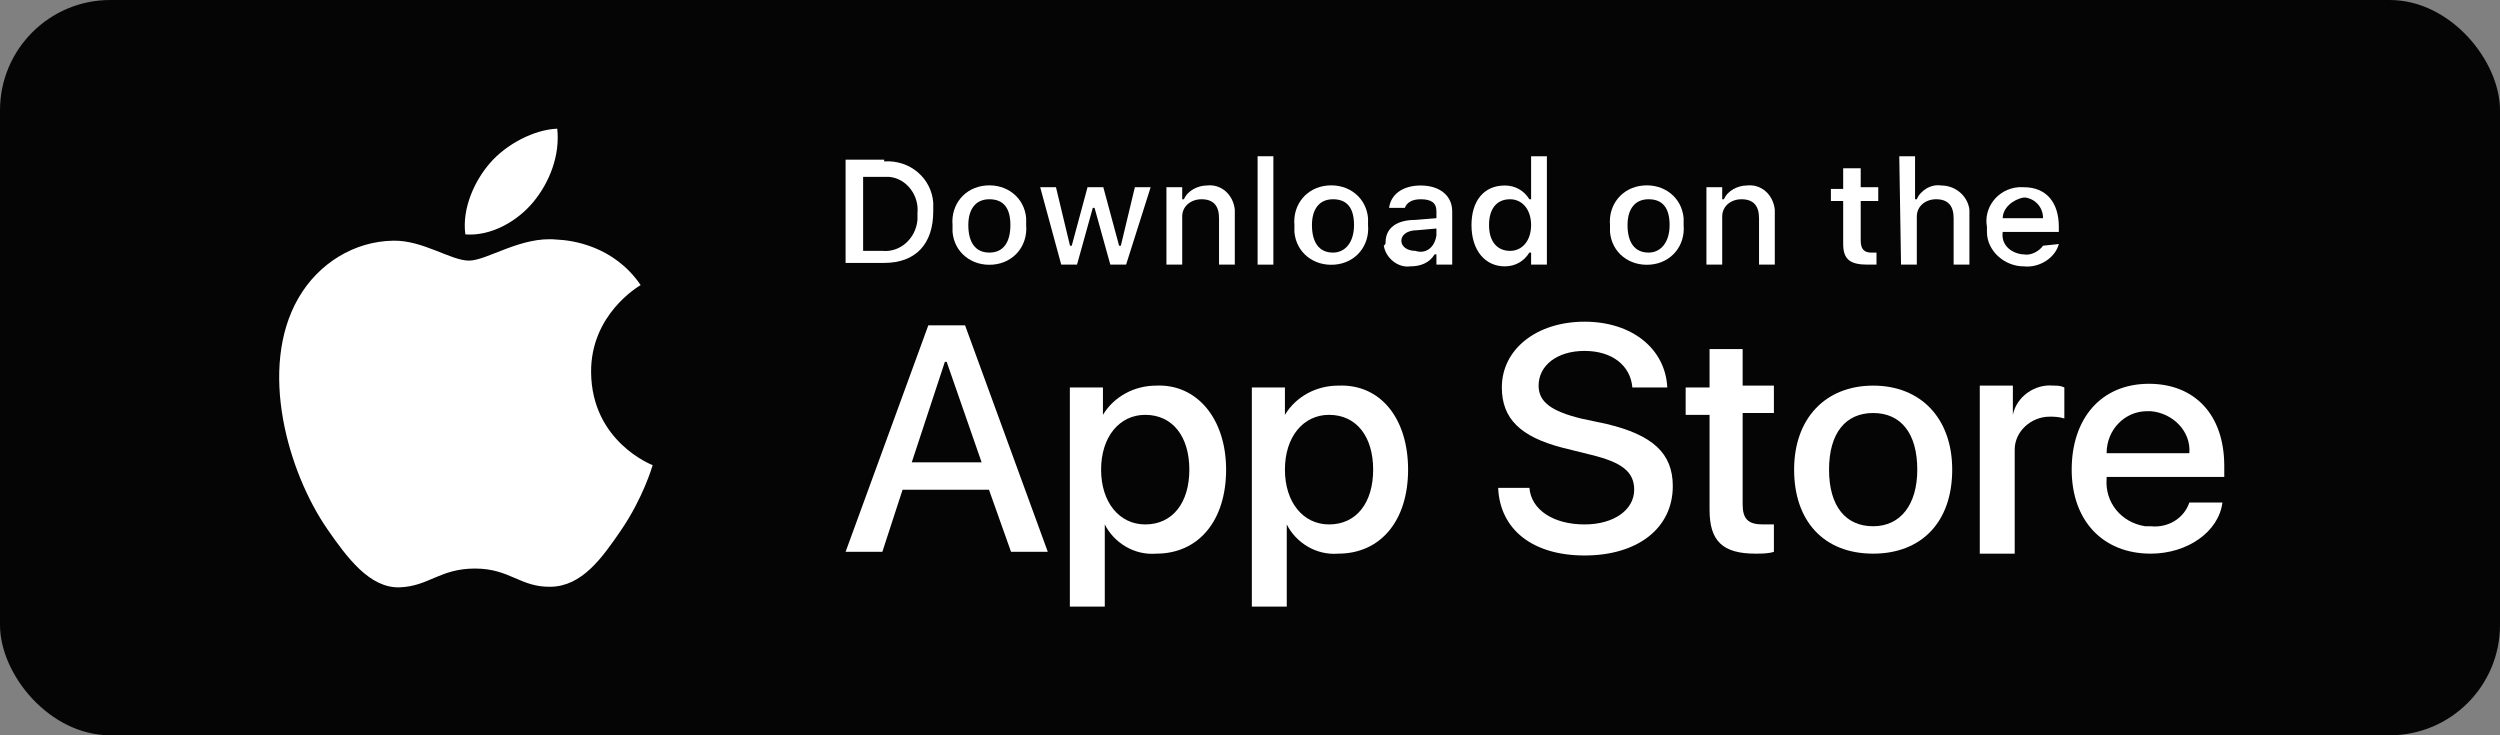
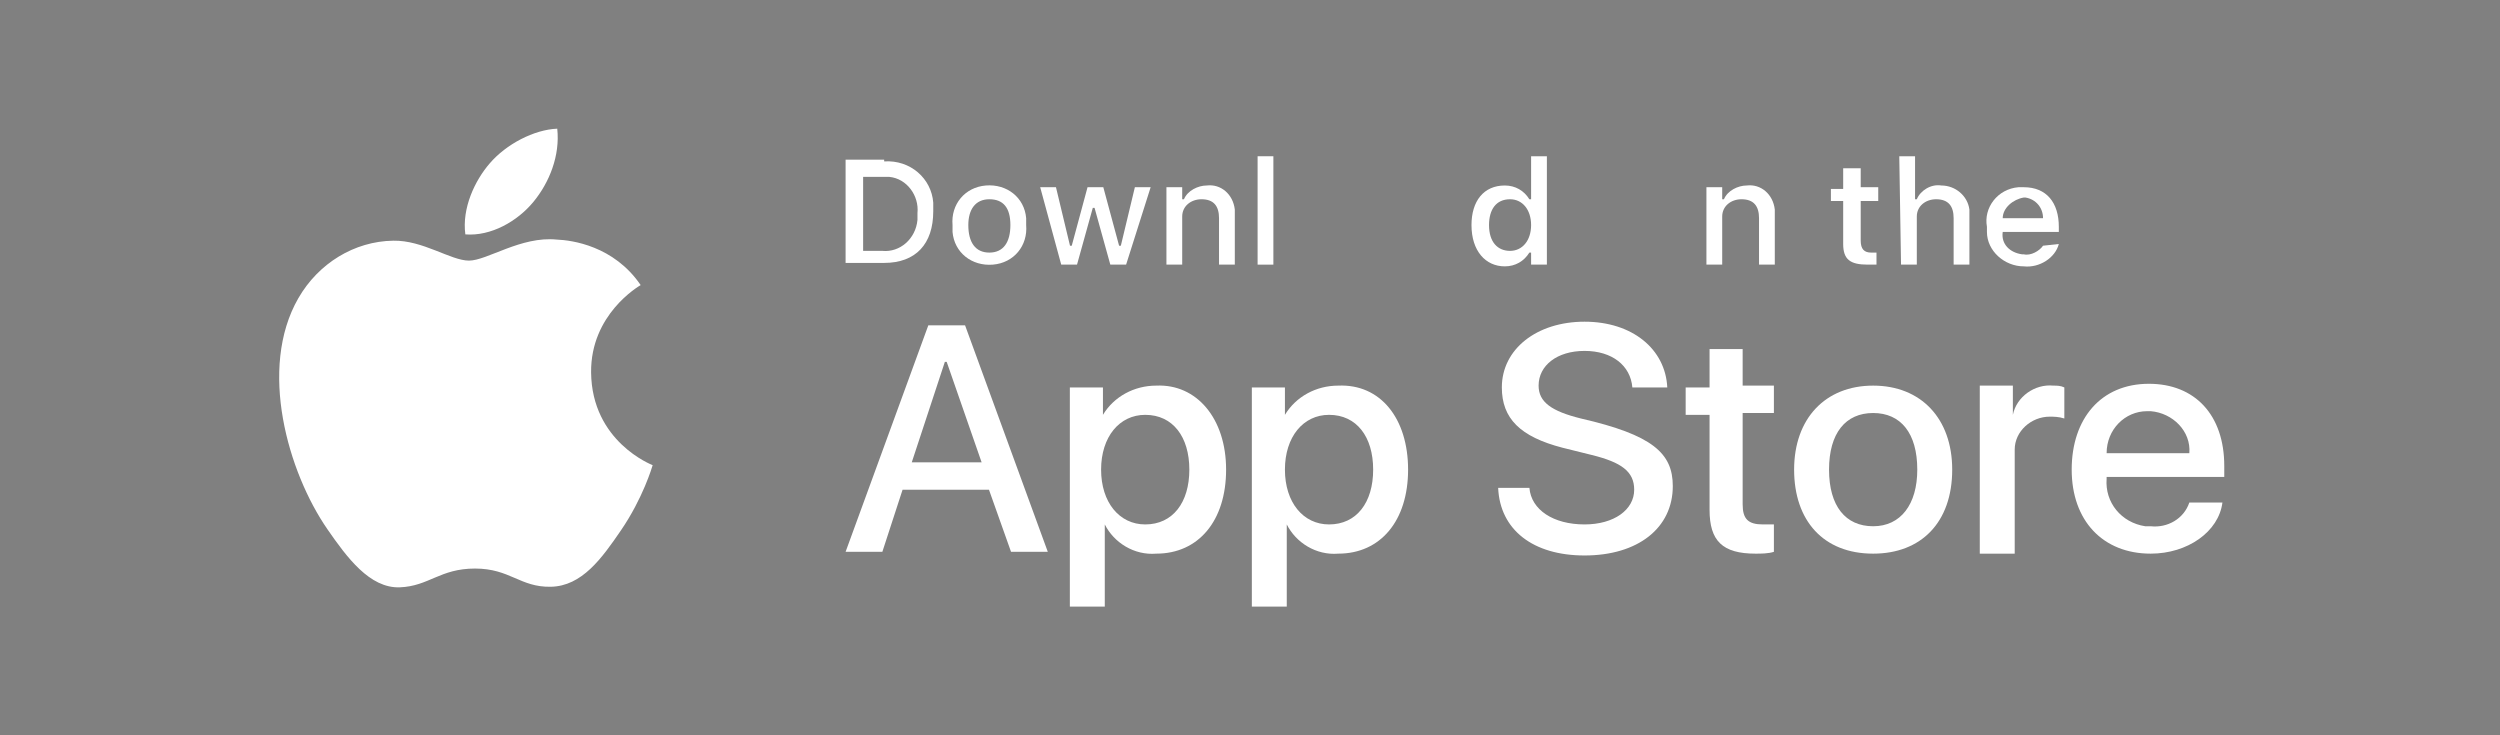
<svg xmlns="http://www.w3.org/2000/svg" width="272px" height="80px" viewBox="0 0 272 80" version="1.1">
  <rect x="0" y="0" width="272" height="80" fill="#808080" stroke="none" />
  <title>#Graphic/Outlined/Logos/Vendors/#image-AppleStoreDownload</title>
  <g id="#Graphic/Outlined/Logos/Vendors/#image-AppleStoreDownload" stroke="none" stroke-width="1" fill="none" fill-rule="evenodd">
    <g id="Container">
-       <rect x="0" y="-2.13162821e-14" width="80" height="80" />
-     </g>
-     <rect id="Background" fill="#050505" x="0" y="0" width="272" height="80" rx="12" />
+       </g>
    <g id="Group" transform="translate(92, 35)" fill="#FFFFFF" fill-rule="nonzero">
      <path d="M15.6,18.282 L6.2,18.282 L4,25.038 L0,25.038 L9,0.397 L13,0.397 L22,25.038 L18,25.038 L15.6,18.282 Z M7.2,15.301 L14.8,15.301 L11,4.372 L10.8,4.372 L7.2,15.301 Z" id="Shape" />
      <path d="M41.4,16.096 C41.4,21.66 38.4,25.237 33.8,25.237 C31.4,25.436 29.2,24.045 28.2,22.058 L28.2,22.058 L28.2,31 L24.4,31 L24.4,7.154 L28,7.154 L28,10.135 L28,10.135 C29.2,8.147 31.4,6.955 33.8,6.955 C38.2,6.756 41.4,10.532 41.4,16.096 Z M37.4,16.096 C37.4,12.519 35.6,10.135 32.6,10.135 C29.8,10.135 27.8,12.519 27.8,16.096 C27.8,19.673 29.8,22.058 32.6,22.058 C35.6,22.058 37.4,19.673 37.4,16.096 Z" id="Shape" />
      <path d="M61.2,16.096 C61.2,21.66 58.2,25.237 53.6,25.237 C51.2,25.436 49,24.045 48,22.058 L48,22.058 L48,31 L44.2,31 L44.2,7.154 L47.8,7.154 L47.8,10.135 L47.8,10.135 C49,8.147 51.2,6.955 53.6,6.955 C58.2,6.756 61.2,10.532 61.2,16.096 Z M57.4,16.096 C57.4,12.519 55.6,10.135 52.6,10.135 C49.8,10.135 47.8,12.519 47.8,16.096 C47.8,19.673 49.8,22.058 52.6,22.058 C55.6,22.058 57.4,19.673 57.4,16.096 L57.4,16.096 Z" id="Shape" />
-       <path d="M74.4,18.083 C74.6,20.468 77,22.058 80.4,22.058 C83.6,22.058 85.8,20.468 85.8,18.282 C85.8,16.295 84.4,15.301 81.2,14.506 L78,13.712 C73.4,12.519 71.4,10.532 71.4,7.154 C71.4,2.981 75.2,0 80.4,0 C85.6,0 89.2,2.981 89.4,7.154 L85.6,7.154 C85.4,4.769 83.4,3.179 80.4,3.179 C77.4,3.179 75.4,4.769 75.4,6.955 C75.4,8.744 76.8,9.737 80,10.532 L82.8,11.128 C87.8,12.321 90,14.308 90,17.885 C90,22.455 86.2,25.436 80.4,25.436 C74.8,25.436 71.2,22.654 71,18.083 L74.4,18.083 Z" id="Path" />
+       <path d="M74.4,18.083 C74.6,20.468 77,22.058 80.4,22.058 C83.6,22.058 85.8,20.468 85.8,18.282 C85.8,16.295 84.4,15.301 81.2,14.506 L78,13.712 C73.4,12.519 71.4,10.532 71.4,7.154 C71.4,2.981 75.2,0 80.4,0 C85.6,0 89.2,2.981 89.4,7.154 L85.6,7.154 C85.4,4.769 83.4,3.179 80.4,3.179 C77.4,3.179 75.4,4.769 75.4,6.955 C75.4,8.744 76.8,9.737 80,10.532 C87.8,12.321 90,14.308 90,17.885 C90,22.455 86.2,25.436 80.4,25.436 C74.8,25.436 71.2,22.654 71,18.083 L74.4,18.083 Z" id="Path" />
      <path d="M97.6,2.782 L97.6,6.955 L101,6.955 L101,9.936 L97.6,9.936 L97.6,19.872 C97.6,21.462 98.2,22.058 99.8,22.058 C100.2,22.058 100.6,22.058 101,22.058 L101,25.038 C100.4,25.237 99.6,25.237 99,25.237 C95.4,25.237 94,23.846 94,20.468 L94,10.135 L91.4,10.135 L91.4,7.154 L94,7.154 L94,2.981 L97.6,2.981 L97.6,2.782 Z" id="Path" />
      <path d="M103.2,16.096 C103.2,10.532 106.6,6.955 111.8,6.955 C117,6.955 120.4,10.532 120.4,16.096 C120.4,21.859 117,25.237 111.8,25.237 C106.4,25.237 103.2,21.66 103.2,16.096 Z M116.6,16.096 C116.6,12.122 114.8,9.936 111.8,9.936 C108.8,9.936 107,12.122 107,16.096 C107,20.071 108.8,22.256 111.8,22.256 C114.8,22.256 116.6,19.872 116.6,16.096 L116.6,16.096 Z" id="Shape" />
      <path d="M123.4,6.955 L127,6.955 L127,10.135 L127,10.135 C127.4,8.147 129.4,6.756 131.4,6.955 C131.8,6.955 132.2,6.955 132.6,7.154 L132.6,10.532 C132,10.333 131.4,10.333 131,10.333 C129,10.333 127.2,11.923 127.2,13.91 C127.2,14.109 127.2,14.308 127.2,14.506 L127.2,25.237 L123.4,25.237 L123.4,6.955 Z" id="Path" />
      <path d="M149.8,19.673 C149.4,22.853 146,25.237 142,25.237 C136.8,25.237 133.4,21.66 133.4,16.096 C133.4,10.532 136.6,6.756 141.8,6.756 C146.8,6.756 150,10.135 150,15.699 L150,16.891 L137.2,16.891 L137.2,17.09 C137,19.673 138.8,21.859 141.4,22.256 C141.6,22.256 141.8,22.256 142,22.256 C143.8,22.455 145.6,21.462 146.2,19.673 L149.8,19.673 Z M137.2,14.308 L146.2,14.308 C146.4,11.923 144.4,9.936 142,9.737 C141.8,9.737 141.8,9.737 141.6,9.737 C139.2,9.737 137.2,11.724 137.2,14.308 C137.2,14.308 137.2,14.308 137.2,14.308 Z" id="Shape" />
    </g>
    <g id="#Graphic/Outlined/Logos/Vendors/#image-Apple-Logo" transform="translate(26, 14)">
      <g id="Container">
        <rect x="0" y="0" width="50" height="50" />
      </g>
      <path d="M38.312,26.513 C38.382,34.065 44.937,36.578 45.01,36.61 C44.954,36.788 43.963,40.192 41.556,43.708 C39.476,46.748 37.318,49.777 33.917,49.84 C30.575,49.901 29.501,47.858 25.681,47.858 C21.861,47.858 20.668,49.777 17.504,49.901 C14.222,50.026 11.722,46.614 9.625,43.585 C5.339,37.389 2.064,26.077 6.462,18.441 C8.646,14.649 12.551,12.248 16.788,12.187 C20.011,12.125 23.054,14.355 25.024,14.355 C26.994,14.355 30.691,11.673 34.578,12.067 C36.205,12.135 40.772,12.724 43.705,17.017 C43.469,17.164 38.255,20.199 38.312,26.513 M32.032,7.968 C33.775,5.859 34.948,2.922 34.628,1.42108547e-14 C32.116,0.101 29.078,1.674 27.276,3.782 C25.662,5.649 24.247,8.638 24.629,11.502 C27.429,11.718 30.289,10.079 32.032,7.968" id="Color-1" fill="#FFFFFF" />
    </g>
    <g id="_Group_4" transform="translate(92, 17)" fill="#FFFFFF" fill-rule="nonzero">
      <g id="Group">
        <path d="M4.197,0.562 C7.058,0.374 9.347,2.433 9.538,5.054 C9.538,5.428 9.538,5.615 9.538,5.99 C9.538,9.546 7.63,11.605 4.197,11.605 L0,11.605 L0,0.374 L4.197,0.374 L4.197,0.562 Z M1.908,10.295 L4.006,10.295 C5.913,10.482 7.63,8.985 7.821,6.926 C7.821,6.738 7.821,6.364 7.821,6.177 C8.012,4.305 6.676,2.433 4.769,2.246 C4.578,2.246 4.387,2.246 4.006,2.246 L1.908,2.246 L1.908,10.295 Z" id="Shape" />
        <path d="M11.636,7.487 C11.445,5.241 12.971,3.369 15.26,3.182 C17.549,2.995 19.457,4.492 19.647,6.738 C19.647,6.926 19.647,7.3 19.647,7.487 C19.838,9.733 18.312,11.605 16.023,11.792 C13.734,11.98 11.827,10.482 11.636,8.236 C11.636,8.049 11.636,7.862 11.636,7.487 Z M17.931,7.487 C17.931,5.615 17.168,4.679 15.642,4.679 C14.116,4.679 13.353,5.803 13.353,7.487 C13.353,9.359 14.116,10.482 15.642,10.482 C17.168,10.482 17.931,9.359 17.931,7.487 L17.931,7.487 Z" id="Shape" />
        <polygon id="Path" points="30.52 11.792 28.803 11.792 27.087 5.615 26.896 5.615 25.179 11.792 23.462 11.792 21.173 3.369 22.89 3.369 24.416 9.733 24.607 9.733 26.324 3.369 28.04 3.369 29.757 9.733 29.948 9.733 31.474 3.369 33.191 3.369" />
        <path d="M34.908,3.369 L36.624,3.369 L36.624,4.679 L36.815,4.679 C37.197,3.744 38.341,3.182 39.295,3.182 C40.821,2.995 42.156,4.118 42.347,5.803 C42.347,5.99 42.347,6.177 42.347,6.364 L42.347,11.792 L40.63,11.792 L40.63,6.738 C40.63,5.428 40.058,4.679 38.723,4.679 C37.578,4.679 36.624,5.428 36.624,6.551 C36.624,6.738 36.624,6.738 36.624,6.926 L36.624,11.792 L34.908,11.792 L34.908,3.369 Z" id="Path" />
        <polygon id="Path" points="44.827 0 46.543 0 46.543 11.792 44.827 11.792" />
-         <path d="M48.832,7.487 C48.642,5.241 50.168,3.369 52.457,3.182 C54.746,2.995 56.653,4.492 56.844,6.738 C56.844,6.926 56.844,7.3 56.844,7.487 C57.035,9.733 55.509,11.605 53.22,11.792 C50.931,11.98 49.023,10.482 48.832,8.236 C48.832,8.049 48.832,7.862 48.832,7.487 Z M55.318,7.487 C55.318,5.615 54.555,4.679 53.029,4.679 C51.503,4.679 50.74,5.803 50.74,7.487 C50.74,9.359 51.503,10.482 53.029,10.482 C54.364,10.482 55.318,9.359 55.318,7.487 Z" id="Shape" />
-         <path d="M58.751,9.359 C58.751,7.862 59.896,6.926 61.994,6.926 L64.283,6.738 L64.283,5.99 C64.283,5.054 63.711,4.679 62.566,4.679 C61.613,4.679 61.04,5.054 60.85,5.615 L59.133,5.615 C59.324,4.118 60.659,3.182 62.566,3.182 C64.665,3.182 66,4.305 66,5.99 L66,11.792 L64.283,11.792 L64.283,10.669 L64.092,10.669 C63.52,11.605 62.566,11.98 61.422,11.98 C60.087,12.167 58.751,11.044 58.561,9.733 C58.751,9.546 58.751,9.546 58.751,9.359 Z M64.283,8.61 L64.283,7.862 L62.185,8.049 C61.04,8.049 60.468,8.61 60.468,9.172 C60.468,9.921 61.231,10.295 61.994,10.295 C63.139,10.669 64.092,9.921 64.283,8.61 C64.283,8.797 64.283,8.797 64.283,8.61 Z" id="Shape" />
        <path d="M68.098,7.487 C68.098,4.867 69.434,3.182 71.723,3.182 C72.867,3.182 73.821,3.744 74.393,4.679 L74.584,4.679 L74.584,0 L76.301,0 L76.301,11.792 L74.584,11.792 L74.584,10.482 L74.393,10.482 C73.821,11.418 72.867,11.98 71.723,11.98 C69.624,11.98 68.098,10.295 68.098,7.487 Z M70.006,7.487 C70.006,9.359 70.96,10.295 72.295,10.295 C73.63,10.295 74.584,9.172 74.584,7.487 C74.584,5.803 73.63,4.679 72.295,4.679 C70.769,4.679 70.006,5.803 70.006,7.487 L70.006,7.487 Z" id="Shape" />
-         <path d="M83.168,7.487 C82.977,5.241 84.503,3.369 86.792,3.182 C89.081,2.995 90.988,4.492 91.179,6.738 C91.179,6.926 91.179,7.3 91.179,7.487 C91.37,9.733 89.844,11.605 87.555,11.792 C85.266,11.98 83.358,10.482 83.168,8.236 C83.168,8.049 83.168,7.862 83.168,7.487 Z M89.653,7.487 C89.653,5.615 88.89,4.679 87.364,4.679 C85.838,4.679 85.075,5.803 85.075,7.487 C85.075,9.359 85.838,10.482 87.364,10.482 C88.699,10.482 89.653,9.359 89.653,7.487 Z" id="Shape" />
        <path d="M93.659,3.369 L95.376,3.369 L95.376,4.679 L95.566,4.679 C95.948,3.744 97.092,3.182 98.046,3.182 C99.572,2.995 100.908,4.118 101.098,5.803 C101.098,5.99 101.098,6.177 101.098,6.364 L101.098,11.792 L99.382,11.792 L99.382,6.738 C99.382,5.428 98.809,4.679 97.474,4.679 C96.329,4.679 95.376,5.428 95.376,6.551 C95.376,6.738 95.376,6.738 95.376,6.926 L95.376,11.792 L93.659,11.792 L93.659,3.369 L93.659,3.369 Z" id="Path" />
        <path d="M110.445,1.31 L110.445,3.369 L112.353,3.369 L112.353,4.867 L110.445,4.867 L110.445,9.172 C110.445,10.108 110.827,10.482 111.59,10.482 C111.78,10.482 111.971,10.482 112.162,10.482 L112.162,11.792 C111.78,11.792 111.59,11.792 111.208,11.792 C109.301,11.792 108.538,11.231 108.538,9.546 L108.538,4.867 L107.202,4.867 L107.202,3.556 L108.538,3.556 L108.538,1.31 L110.445,1.31 Z" id="Path" />
        <path d="M114.642,0 L116.358,0 L116.358,4.679 L116.549,4.679 C116.931,3.744 118.075,2.995 119.22,3.182 C120.746,3.182 122.081,4.305 122.272,5.803 C122.272,5.99 122.272,6.177 122.272,6.364 L122.272,11.792 L120.555,11.792 L120.555,6.738 C120.555,5.428 119.983,4.679 118.647,4.679 C117.503,4.679 116.549,5.428 116.549,6.551 C116.549,6.738 116.549,6.738 116.549,6.926 L116.549,11.792 L114.832,11.792 L114.642,0 Z" id="Path" />
        <path d="M132,9.546 C131.618,11.044 129.902,12.167 128.185,11.98 C126.087,11.98 124.179,10.295 124.179,8.236 C124.179,8.049 124.179,7.862 124.179,7.674 C123.798,5.615 125.324,3.556 127.613,3.369 C127.803,3.369 127.994,3.369 128.185,3.369 C130.665,3.369 132,5.054 132,7.674 L132,8.236 L125.896,8.236 L125.896,8.236 C125.705,9.546 126.659,10.482 127.994,10.669 C127.994,10.669 128.185,10.669 128.185,10.669 C128.948,10.856 129.902,10.295 130.283,9.733 L132,9.546 Z M125.896,6.738 L130.283,6.738 C130.283,5.615 129.52,4.679 128.376,4.492 C128.376,4.492 128.185,4.492 128.185,4.492 C127.04,4.679 125.896,5.615 125.896,6.738 C125.896,6.738 125.896,6.738 125.896,6.738 L125.896,6.738 Z" id="Shape" />
      </g>
    </g>
  </g>
</svg>